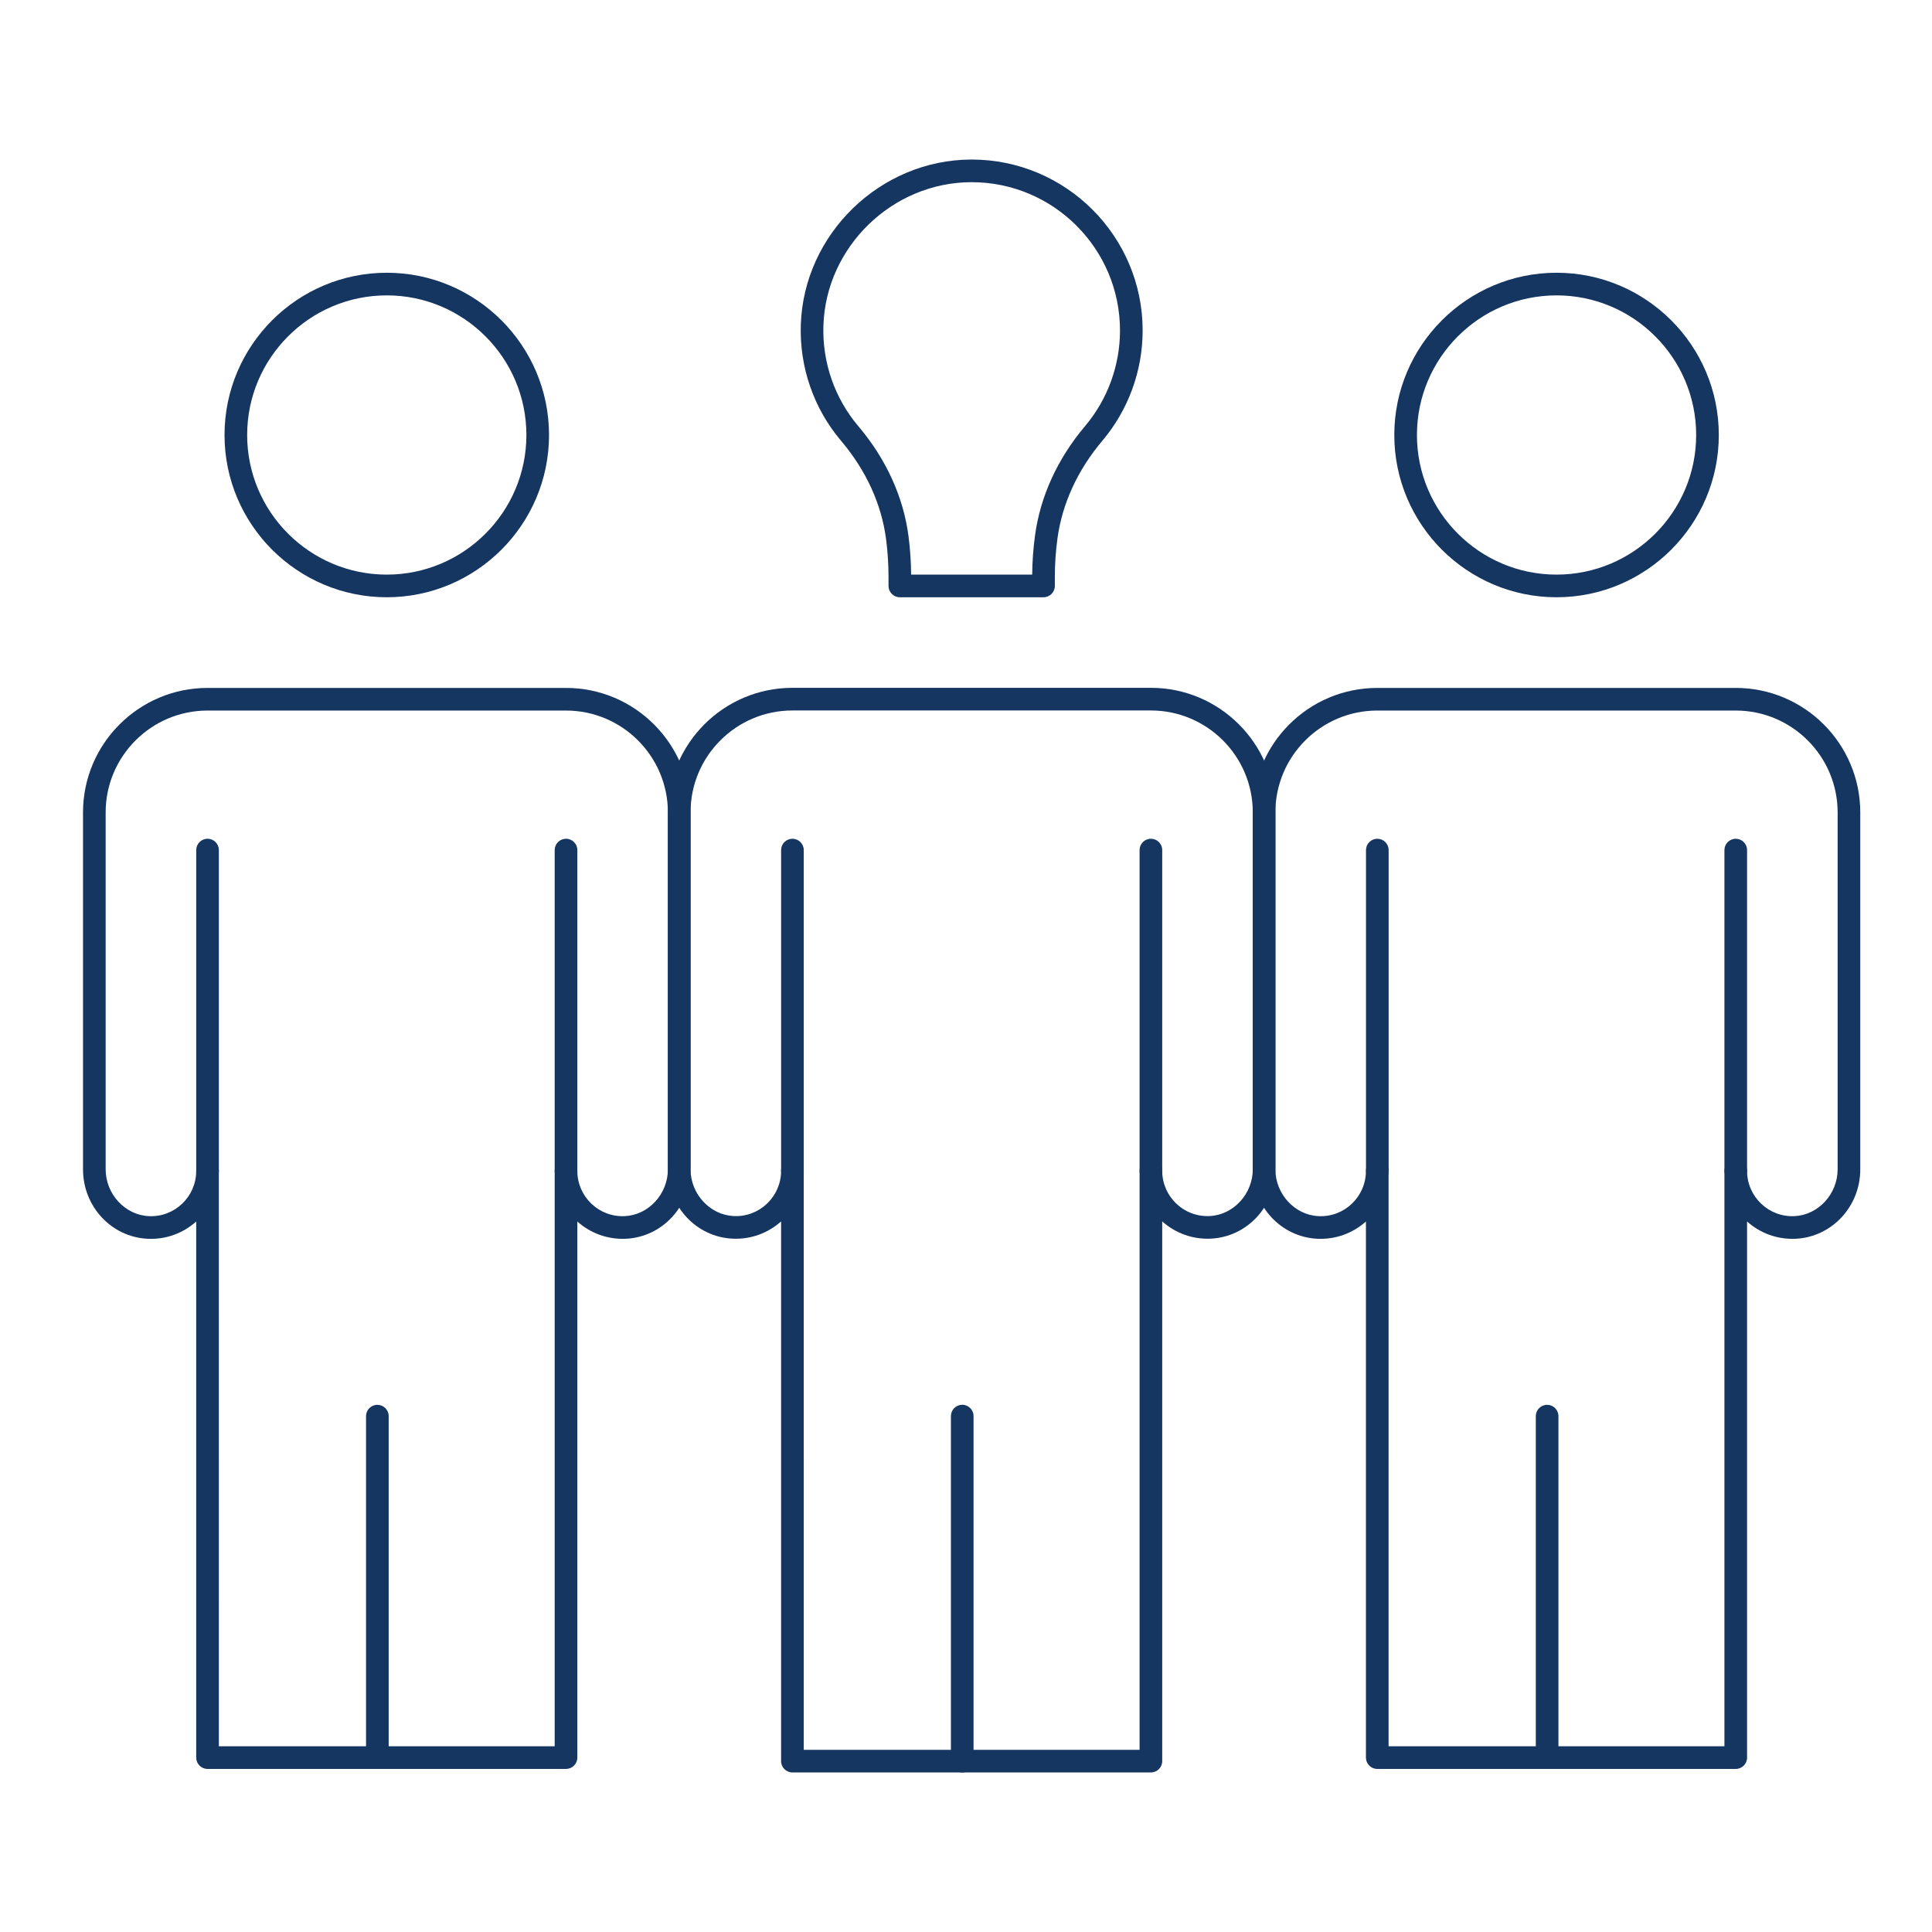
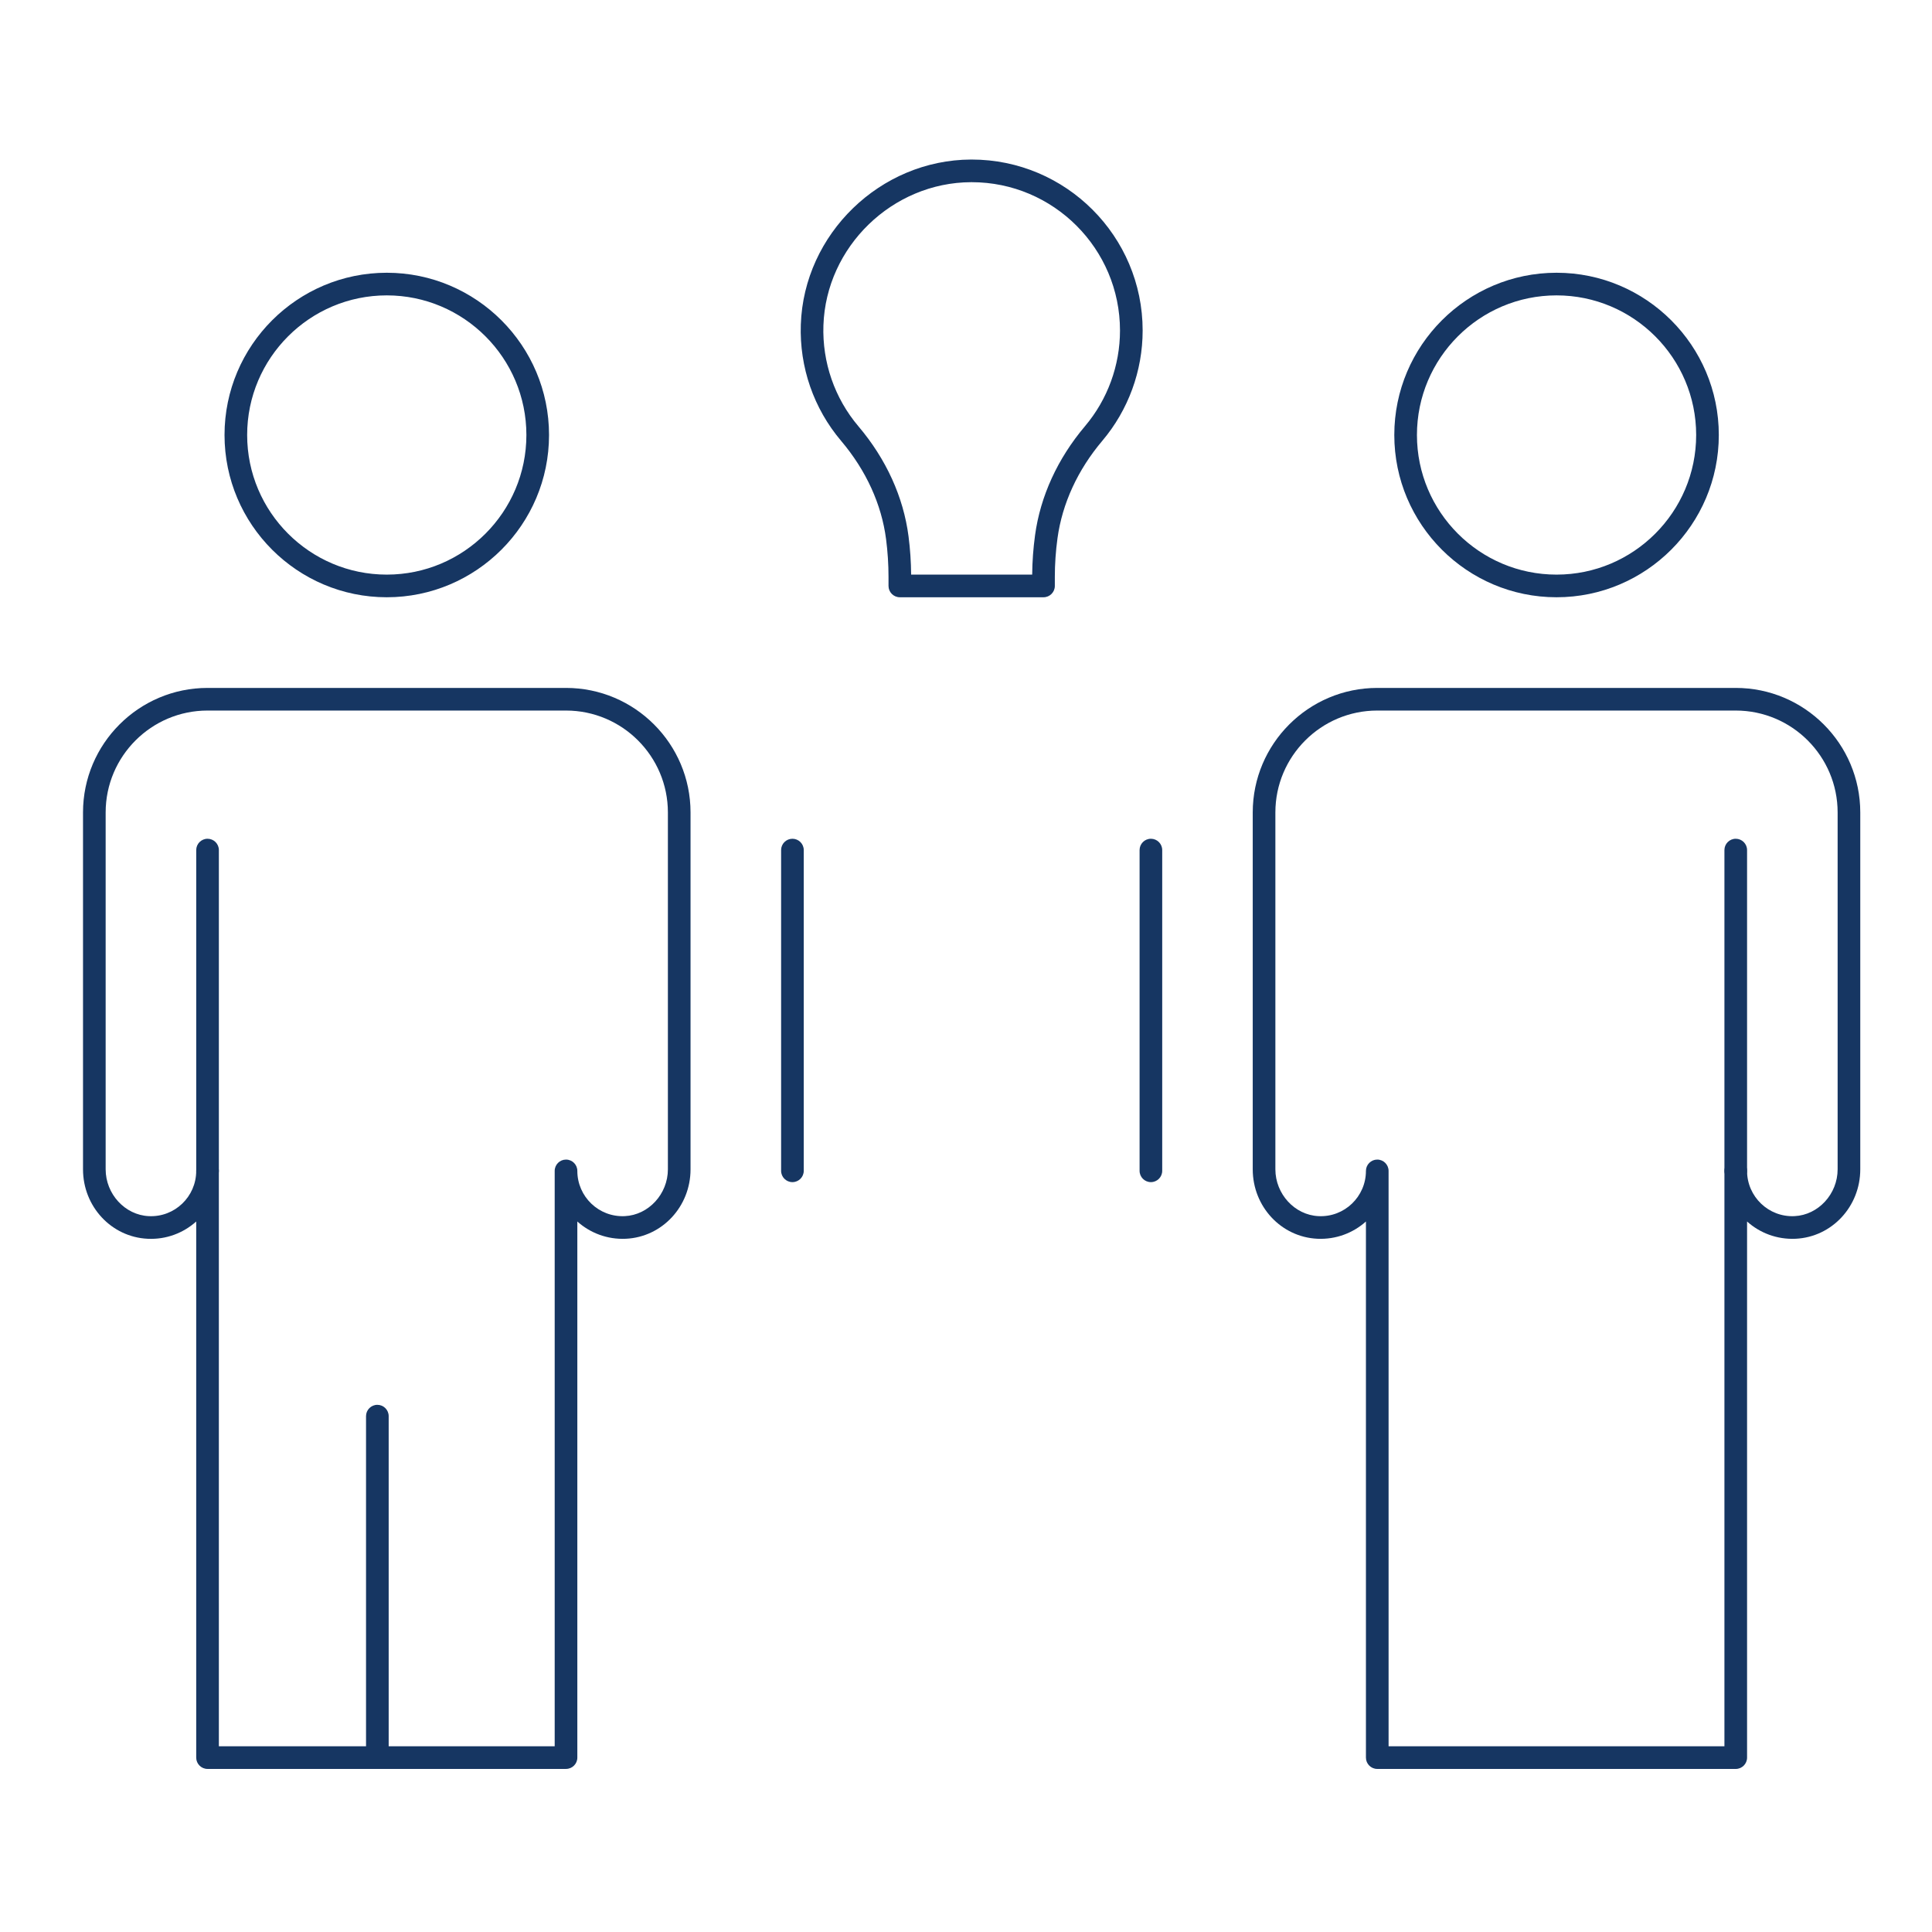
<svg xmlns="http://www.w3.org/2000/svg" width="150" height="150" viewBox="0 0 150 150" fill="none">
  <path d="M81.018 46.371H69.863C69.377 46.371 68.984 45.977 68.984 45.492V44.793C68.984 43.82 68.92 42.835 68.795 41.864C68.446 39.153 67.24 36.515 65.309 34.235C63.176 31.718 62.063 28.51 62.175 25.202C62.412 18.16 68.342 12.412 75.392 12.387H75.441C82.76 12.387 88.715 18.341 88.715 25.66C88.715 28.794 87.602 31.836 85.581 34.226C83.673 36.482 82.471 39.097 82.103 41.791C81.966 42.79 81.897 43.8 81.897 44.794V45.492C81.897 45.978 81.503 46.371 81.018 46.371L81.018 46.371ZM70.74 44.613H80.139C80.147 43.599 80.222 42.571 80.361 41.554C80.773 38.529 82.114 35.602 84.237 33.091C85.99 31.018 86.956 28.379 86.956 25.66C86.956 19.311 81.79 14.145 75.44 14.145H75.398C69.28 14.166 64.136 19.154 63.93 25.262C63.834 28.133 64.8 30.917 66.649 33.1C68.801 35.639 70.145 38.593 70.538 41.64C70.665 42.626 70.733 43.625 70.74 44.613Z" fill="#163662" />
  <path d="M120.85 46.371C113.904 46.371 108.253 40.719 108.253 33.773C108.253 26.827 113.904 21.176 120.85 21.176C127.797 21.176 133.448 26.827 133.448 33.773C133.448 40.719 127.797 46.371 120.85 46.371ZM120.85 22.933C114.873 22.933 110.011 27.796 110.011 33.773C110.011 39.75 114.873 44.613 120.85 44.613C126.828 44.613 131.69 39.75 131.69 33.773C131.69 27.796 126.828 22.933 120.85 22.933Z" fill="#163662" />
  <path d="M134.763 91.78C134.277 91.78 133.884 91.387 133.884 90.901V66C133.884 65.515 134.277 65.121 134.763 65.121C135.248 65.121 135.642 65.515 135.642 66V90.901C135.642 91.387 135.248 91.78 134.763 91.78Z" fill="#163662" />
-   <path d="M106.934 91.78C106.449 91.78 106.055 91.387 106.055 90.901V66C106.055 65.515 106.449 65.121 106.934 65.121C107.419 65.121 107.813 65.515 107.813 66V90.901C107.813 91.387 107.419 91.78 106.934 91.78Z" fill="#163662" />
  <path d="M134.763 137.339H106.93C106.445 137.339 106.051 136.945 106.051 136.46V94.837C105.059 95.726 103.724 96.244 102.282 96.177C99.467 96.044 97.262 93.676 97.262 90.786V63.078C97.262 57.747 101.599 53.41 106.93 53.41H134.763C140.094 53.41 144.431 57.747 144.431 63.078V90.785C144.431 93.676 142.226 96.044 139.411 96.177C137.966 96.244 136.634 95.726 135.642 94.837V136.461C135.642 136.946 135.248 137.34 134.763 137.34L134.763 137.339ZM107.81 135.581H133.884V90.909C133.884 90.423 134.277 90.03 134.763 90.03C135.248 90.03 135.642 90.423 135.642 90.909C135.642 92.904 137.314 94.52 139.328 94.42C141.173 94.333 142.673 92.703 142.673 90.785V63.077C142.673 58.716 139.125 55.167 134.763 55.167H106.93C102.568 55.167 99.02 58.716 99.02 63.078V90.785C99.02 92.703 100.521 94.334 102.365 94.42C104.384 94.522 106.051 92.904 106.051 90.909C106.051 90.424 106.445 90.03 106.93 90.03C107.416 90.03 107.809 90.424 107.809 90.909L107.81 135.581Z" fill="#163662" />
-   <path d="M120.118 137.336C119.632 137.336 119.239 136.942 119.239 136.457V109.949C119.239 109.464 119.632 109.07 120.118 109.07C120.603 109.07 120.997 109.464 120.997 109.949V136.457C120.997 136.942 120.603 137.336 120.118 137.336Z" fill="#163662" />
  <path d="M89.356 91.78C88.87 91.78 88.477 91.387 88.477 90.901V66C88.477 65.515 88.87 65.121 89.356 65.121C89.841 65.121 90.234 65.515 90.234 66V90.901C90.234 91.387 89.841 91.78 89.356 91.78Z" fill="#163662" />
  <path d="M61.524 91.78C61.039 91.78 60.645 91.387 60.645 90.901V66C60.645 65.515 61.039 65.121 61.524 65.121C62.009 65.121 62.403 65.515 62.403 66V90.901C62.403 91.387 62.009 91.78 61.524 91.78Z" fill="#163662" />
-   <path d="M89.355 137.612H61.523C61.038 137.612 60.644 137.219 60.644 136.733V94.83C59.652 95.718 58.322 96.24 56.874 96.169C54.059 96.037 51.855 93.668 51.855 90.778V63.07C51.855 57.739 56.192 53.402 61.523 53.402H89.356C94.686 53.402 99.023 57.739 99.023 63.07V90.777C99.023 93.668 96.818 96.037 94.004 96.169C92.561 96.236 91.227 95.718 90.234 94.829V136.733C90.234 137.219 89.841 137.612 89.356 137.612L89.355 137.612ZM62.403 135.854H88.477V90.902C88.477 90.417 88.87 90.023 89.356 90.023C89.841 90.023 90.234 90.417 90.234 90.902C90.234 92.898 91.902 94.514 93.921 94.413C95.766 94.327 97.266 92.696 97.266 90.778V63.071C97.266 58.709 93.717 55.161 89.356 55.161H61.523C57.161 55.161 53.613 58.709 53.613 63.071V90.778C53.613 92.697 55.113 94.327 56.958 94.414C58.974 94.516 60.644 92.897 60.644 90.903C60.644 90.417 61.038 90.024 61.523 90.024C62.008 90.024 62.402 90.417 62.402 90.903L62.403 135.854Z" fill="#163662" />
-   <path d="M74.707 137.613C74.222 137.613 73.829 137.219 73.829 136.734V109.945C73.829 109.46 74.222 109.066 74.707 109.066C75.193 109.066 75.586 109.46 75.586 109.945V136.734C75.586 137.22 75.193 137.613 74.707 137.613Z" fill="#163662" />
  <path d="M30.029 46.371C23.083 46.371 17.432 40.719 17.432 33.773C17.432 26.827 23.083 21.176 30.029 21.176C36.975 21.176 42.627 26.827 42.627 33.773C42.627 40.719 36.975 46.371 30.029 46.371ZM30.029 22.933C24.052 22.933 19.189 27.796 19.189 33.773C19.189 39.75 24.052 44.613 30.029 44.613C36.006 44.613 40.869 39.75 40.869 33.773C40.869 27.796 36.006 22.933 30.029 22.933Z" fill="#163662" />
-   <path d="M43.945 91.78C43.46 91.78 43.066 91.387 43.066 90.901V66C43.066 65.515 43.46 65.121 43.945 65.121C44.431 65.121 44.824 65.515 44.824 66V90.901C44.824 91.387 44.431 91.78 43.945 91.78Z" fill="#163662" />
  <path d="M16.114 91.78C15.628 91.78 15.235 91.387 15.235 90.901V66C15.235 65.515 15.628 65.121 16.114 65.121C16.599 65.121 16.993 65.515 16.993 66V90.901C16.993 91.387 16.599 91.78 16.114 91.78Z" fill="#163662" />
  <path d="M43.945 137.339H16.113C15.627 137.339 15.234 136.945 15.234 136.46V94.837C14.242 95.726 12.913 96.248 11.464 96.178C8.65 96.045 6.445 93.677 6.445 90.786V63.078C6.445 57.747 10.782 53.41 16.113 53.41H43.945C49.276 53.41 53.613 57.747 53.613 63.078V90.785C53.613 93.676 51.408 96.044 48.594 96.177C47.152 96.245 45.816 95.726 44.824 94.837V136.459C44.824 136.945 44.431 137.338 43.945 137.338L43.945 137.339ZM16.993 135.581H43.066V90.909C43.066 90.423 43.46 90.03 43.945 90.03C44.431 90.03 44.824 90.423 44.824 90.909C44.824 92.904 46.489 94.52 48.511 94.42C50.355 94.333 51.855 92.703 51.855 90.785V63.077C51.855 58.716 48.307 55.167 43.945 55.167H16.113C11.751 55.167 8.203 58.716 8.203 63.078V90.785C8.203 92.703 9.703 94.334 11.547 94.42C13.566 94.522 15.234 92.904 15.234 90.908C15.234 90.423 15.628 90.029 16.113 90.029C16.598 90.029 16.992 90.423 16.992 90.908L16.993 135.581Z" fill="#163662" />
  <path d="M29.298 137.336C28.812 137.336 28.419 136.942 28.419 136.457V109.949C28.419 109.464 28.812 109.07 29.298 109.07C29.783 109.07 30.177 109.464 30.177 109.949V136.457C30.177 136.942 29.783 137.336 29.298 137.336Z" fill="#163662" />
</svg>